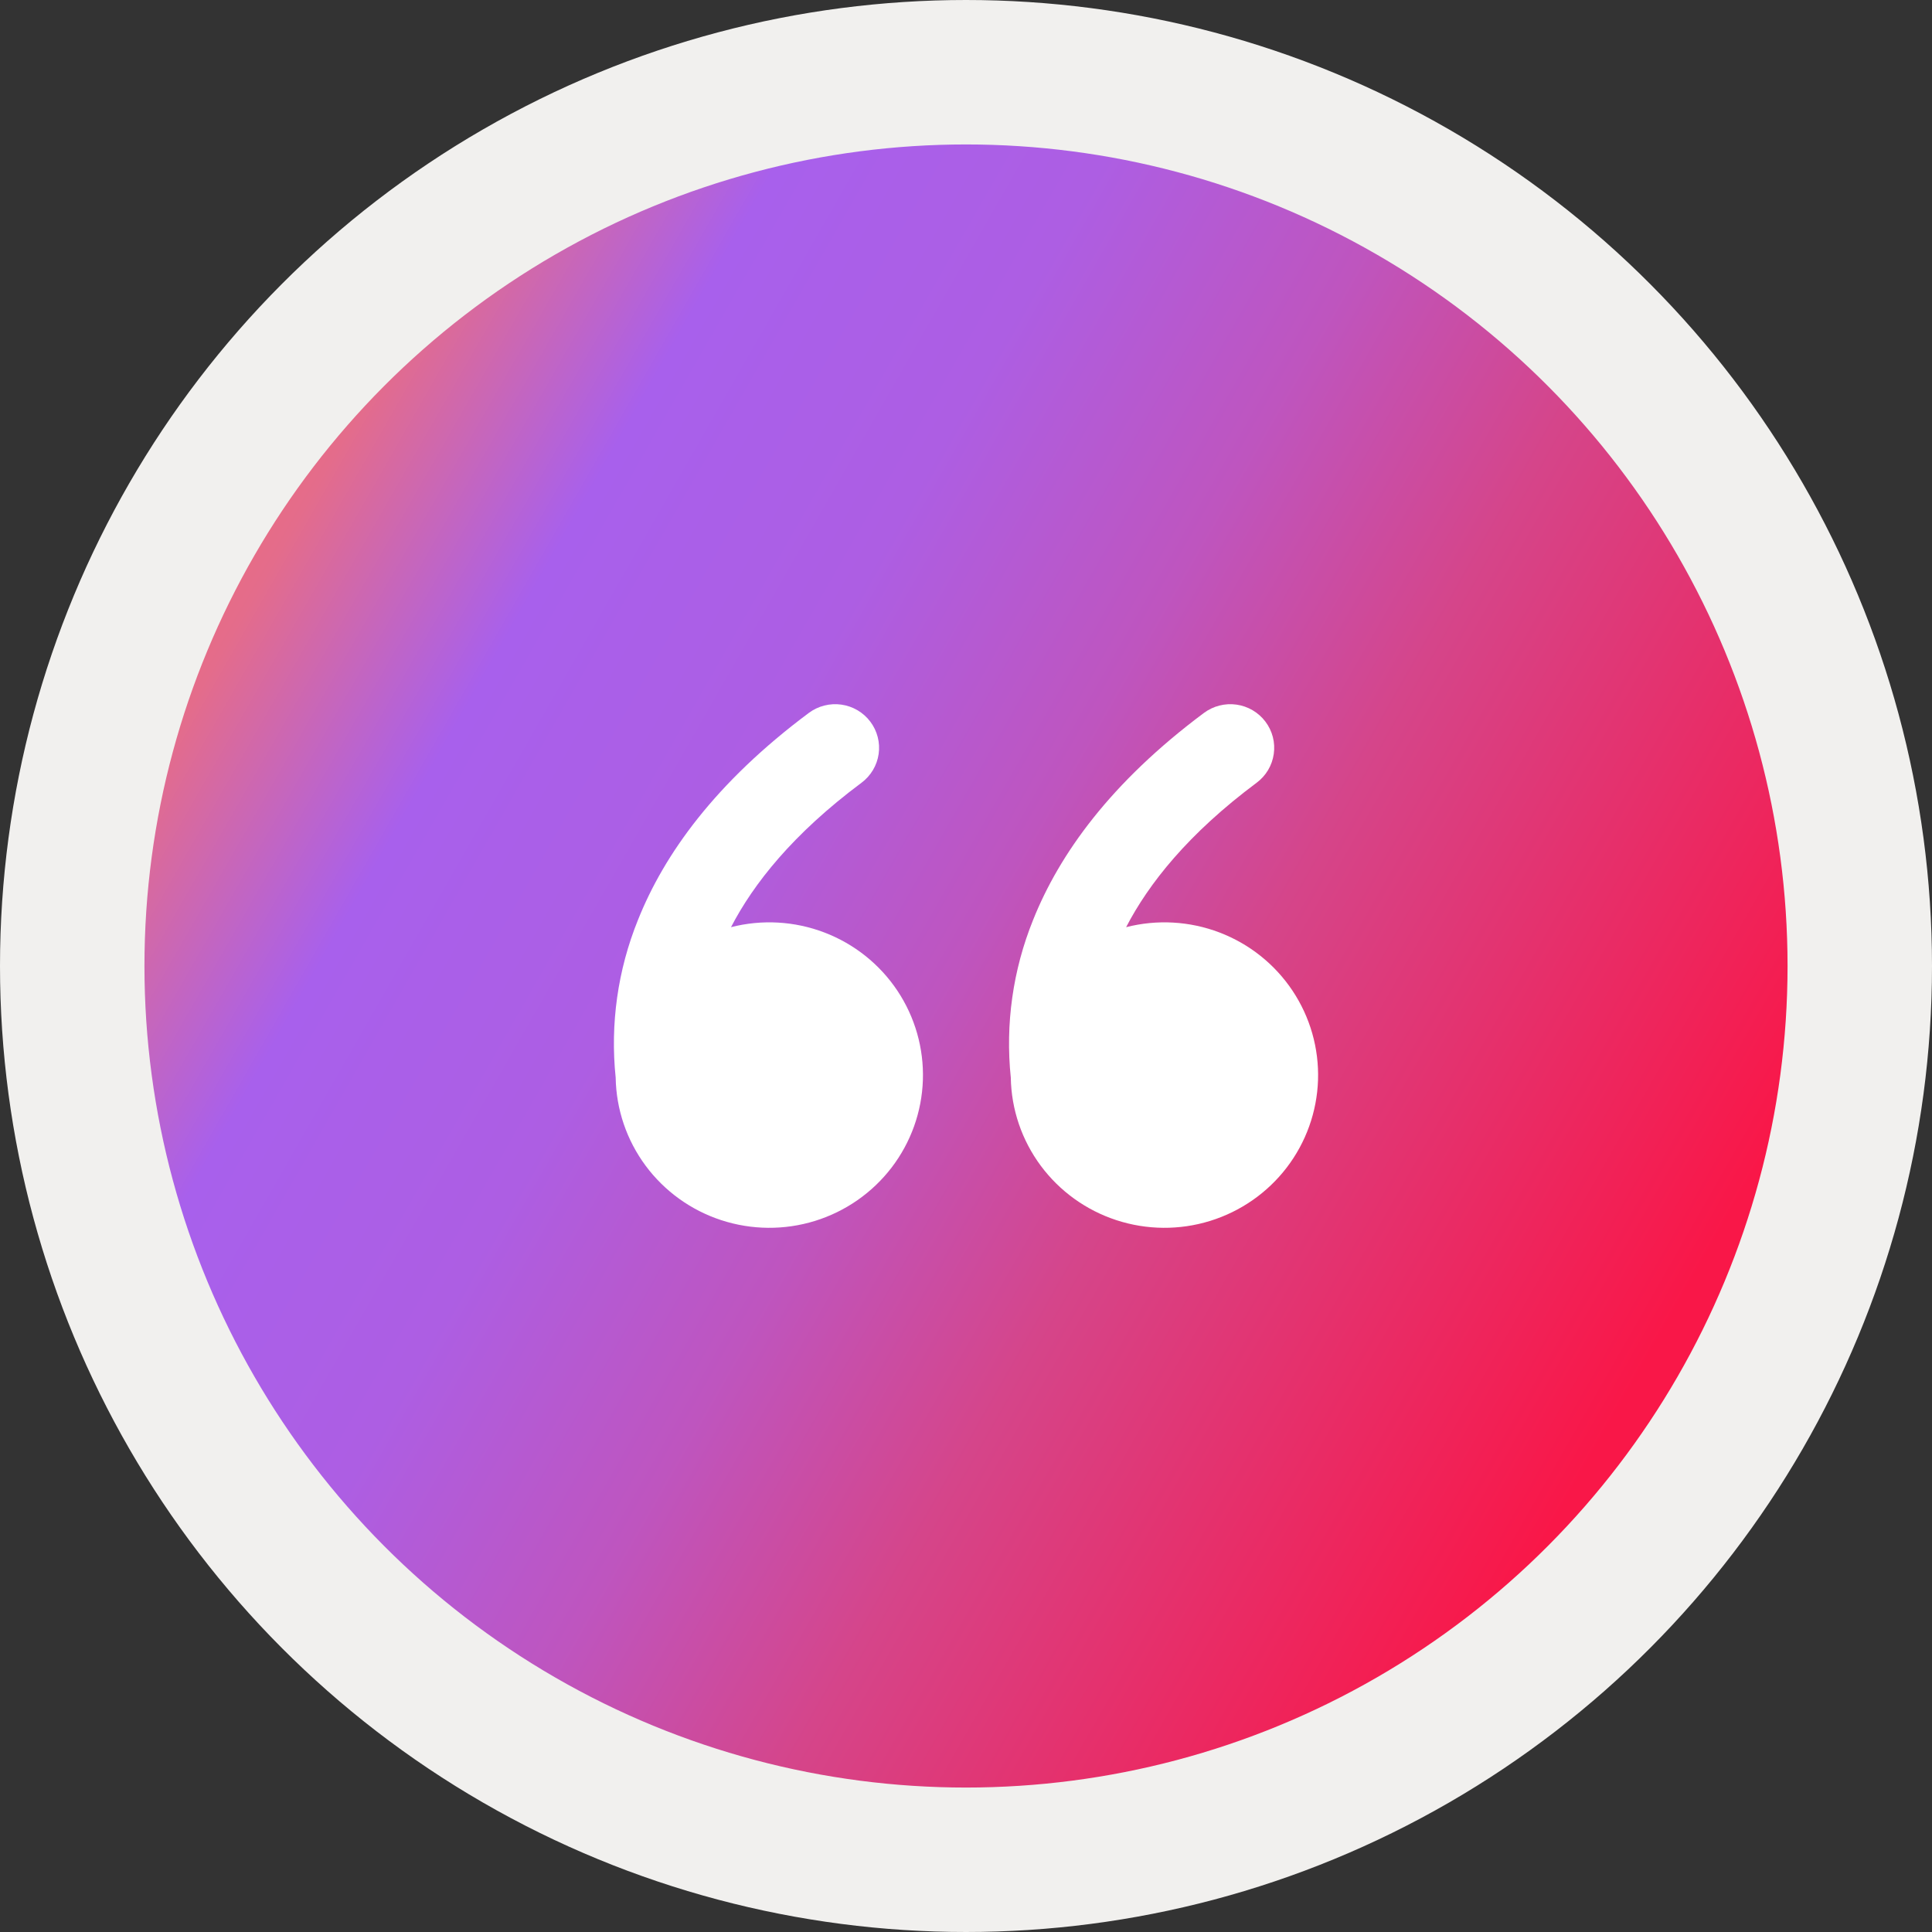
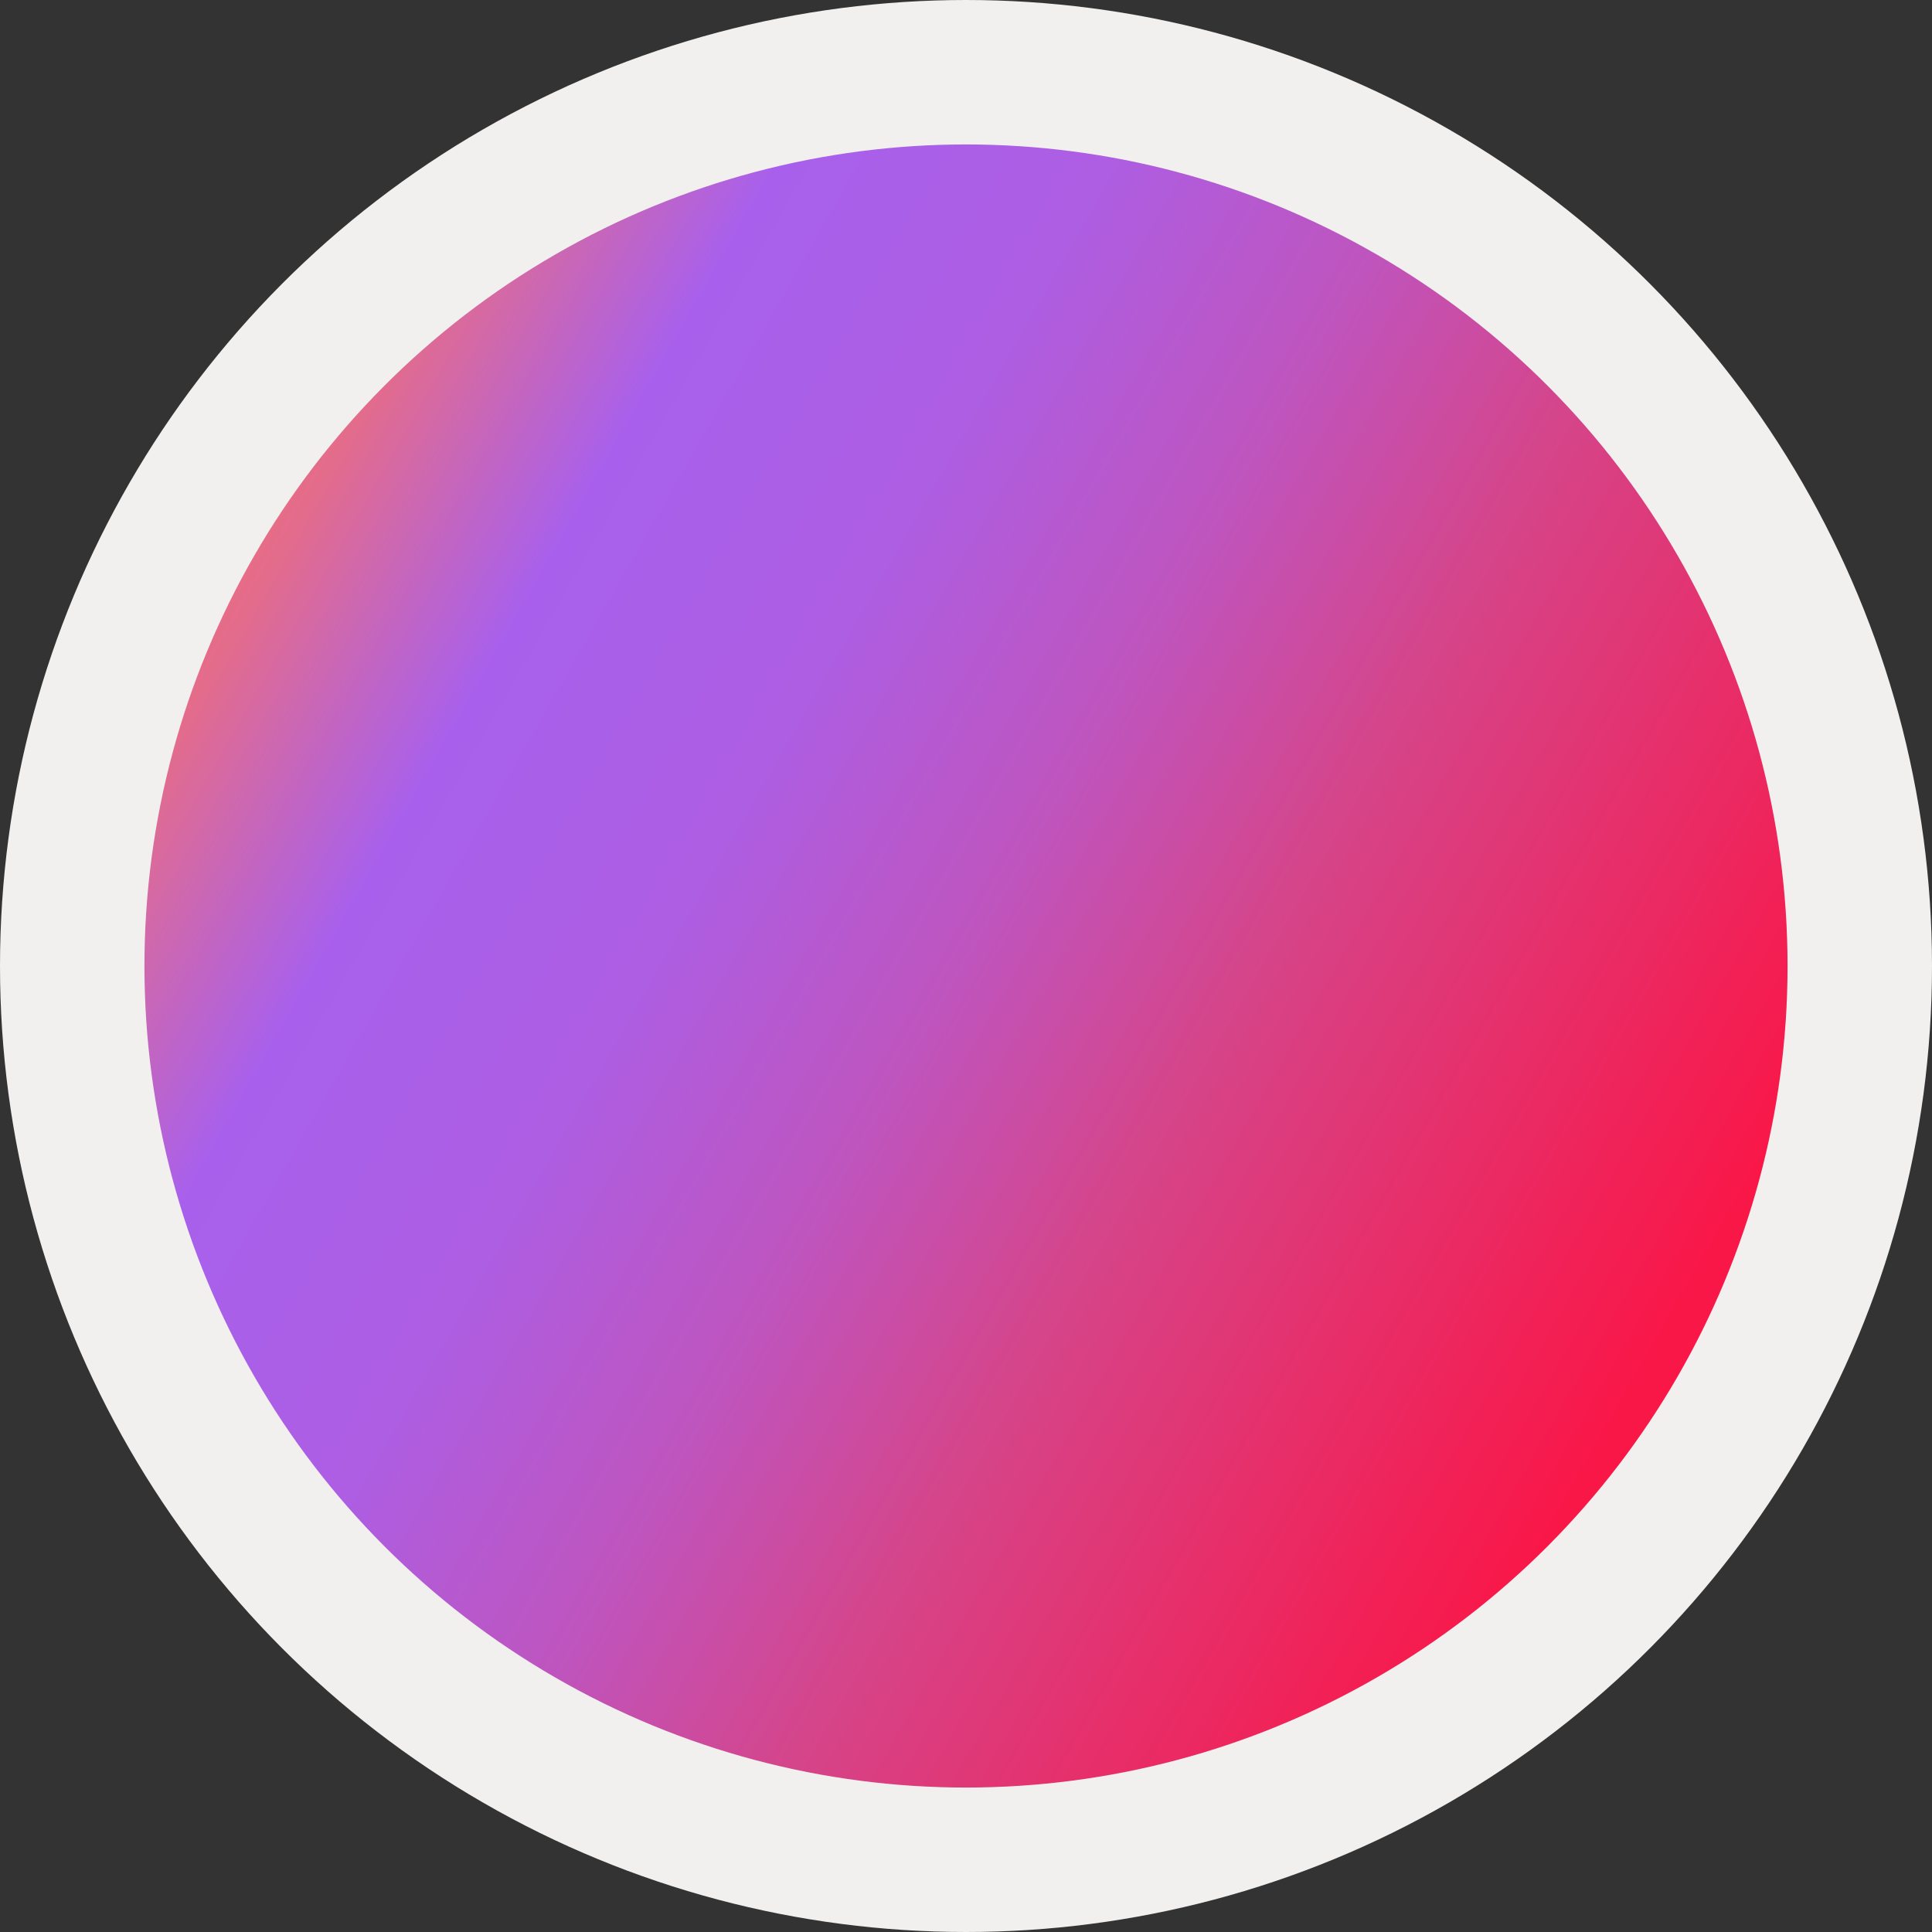
<svg xmlns="http://www.w3.org/2000/svg" width="107" height="107" viewBox="0 0 107 107" fill="none">
  <rect x="0" y="0" width="107" height="107" fill="#333333" stroke="none" />
  <circle cx="53.5" cy="53.5" r="49.5" fill="url(#paint0_linear_24018_100329)" stroke="#F1F0EE" stroke-width="8" />
-   <path d="M44.796 39.483C45.051 39.293 45.342 39.154 45.651 39.076C45.961 38.997 46.283 38.979 46.599 39.024C46.915 39.069 47.219 39.175 47.494 39.337C47.769 39.499 48.009 39.713 48.2 39.967C48.392 40.221 48.531 40.51 48.61 40.817C48.69 41.124 48.707 41.444 48.662 41.758C48.617 42.073 48.51 42.375 48.347 42.648C48.184 42.921 47.969 43.16 47.714 43.35C43.911 46.185 41.732 48.943 40.485 51.35C42.198 50.911 44.005 51.014 45.656 51.644C47.307 52.274 48.72 53.4 49.698 54.864C50.675 56.329 51.17 58.06 51.112 59.817C51.054 61.574 50.448 63.269 49.376 64.668C48.304 66.066 46.821 67.097 45.132 67.619C43.443 68.141 41.633 68.126 39.952 67.578C38.272 67.03 36.805 65.975 35.756 64.56C34.707 63.145 34.127 61.44 34.098 59.683C33.789 56.715 34.213 53.717 35.333 50.949C36.784 47.309 39.622 43.34 44.796 39.483ZM66.679 39.483C66.935 39.293 67.225 39.154 67.535 39.076C67.844 38.997 68.166 38.979 68.482 39.024C68.798 39.069 69.102 39.175 69.377 39.337C69.652 39.499 69.892 39.713 70.083 39.967C70.275 40.221 70.414 40.51 70.494 40.817C70.573 41.124 70.59 41.444 70.545 41.758C70.5 42.073 70.393 42.375 70.231 42.648C70.068 42.921 69.853 43.16 69.597 43.35C65.794 46.185 63.616 48.943 62.368 51.35C64.081 50.911 65.888 51.014 67.54 51.644C69.191 52.274 70.603 53.4 71.581 54.864C72.559 56.329 73.053 58.06 72.996 59.817C72.938 61.574 72.331 63.269 71.259 64.668C70.187 66.066 68.704 67.097 67.015 67.619C65.326 68.141 63.516 68.126 61.836 67.578C60.155 67.03 58.689 65.975 57.639 64.56C56.59 63.145 56.01 61.44 55.981 59.683C55.673 56.715 56.097 53.717 57.216 50.949C58.67 47.309 61.505 43.34 66.679 39.483Z" fill="white" />
  <defs>
    <linearGradient id="paint0_linear_24018_100329" x1="-6.787" y1="-128.879" x2="171.164" y2="-27.205" gradientUnits="userSpaceOnUse">
      <stop offset="0.175" stop-color="#FF0F65" />
      <stop offset="0.412" stop-color="#FF6B5F" />
      <stop offset="0.48" stop-color="#E46C8B" />
      <stop offset="0.545" stop-color="#A860EC" />
      <stop offset="0.621" stop-color="#AD5EE3" />
      <stop offset="0.694" stop-color="#BE55BF" />
      <stop offset="0.763" stop-color="#D5458A" />
      <stop offset="0.91" stop-color="#F91748" />
    </linearGradient>
  </defs>
</svg>